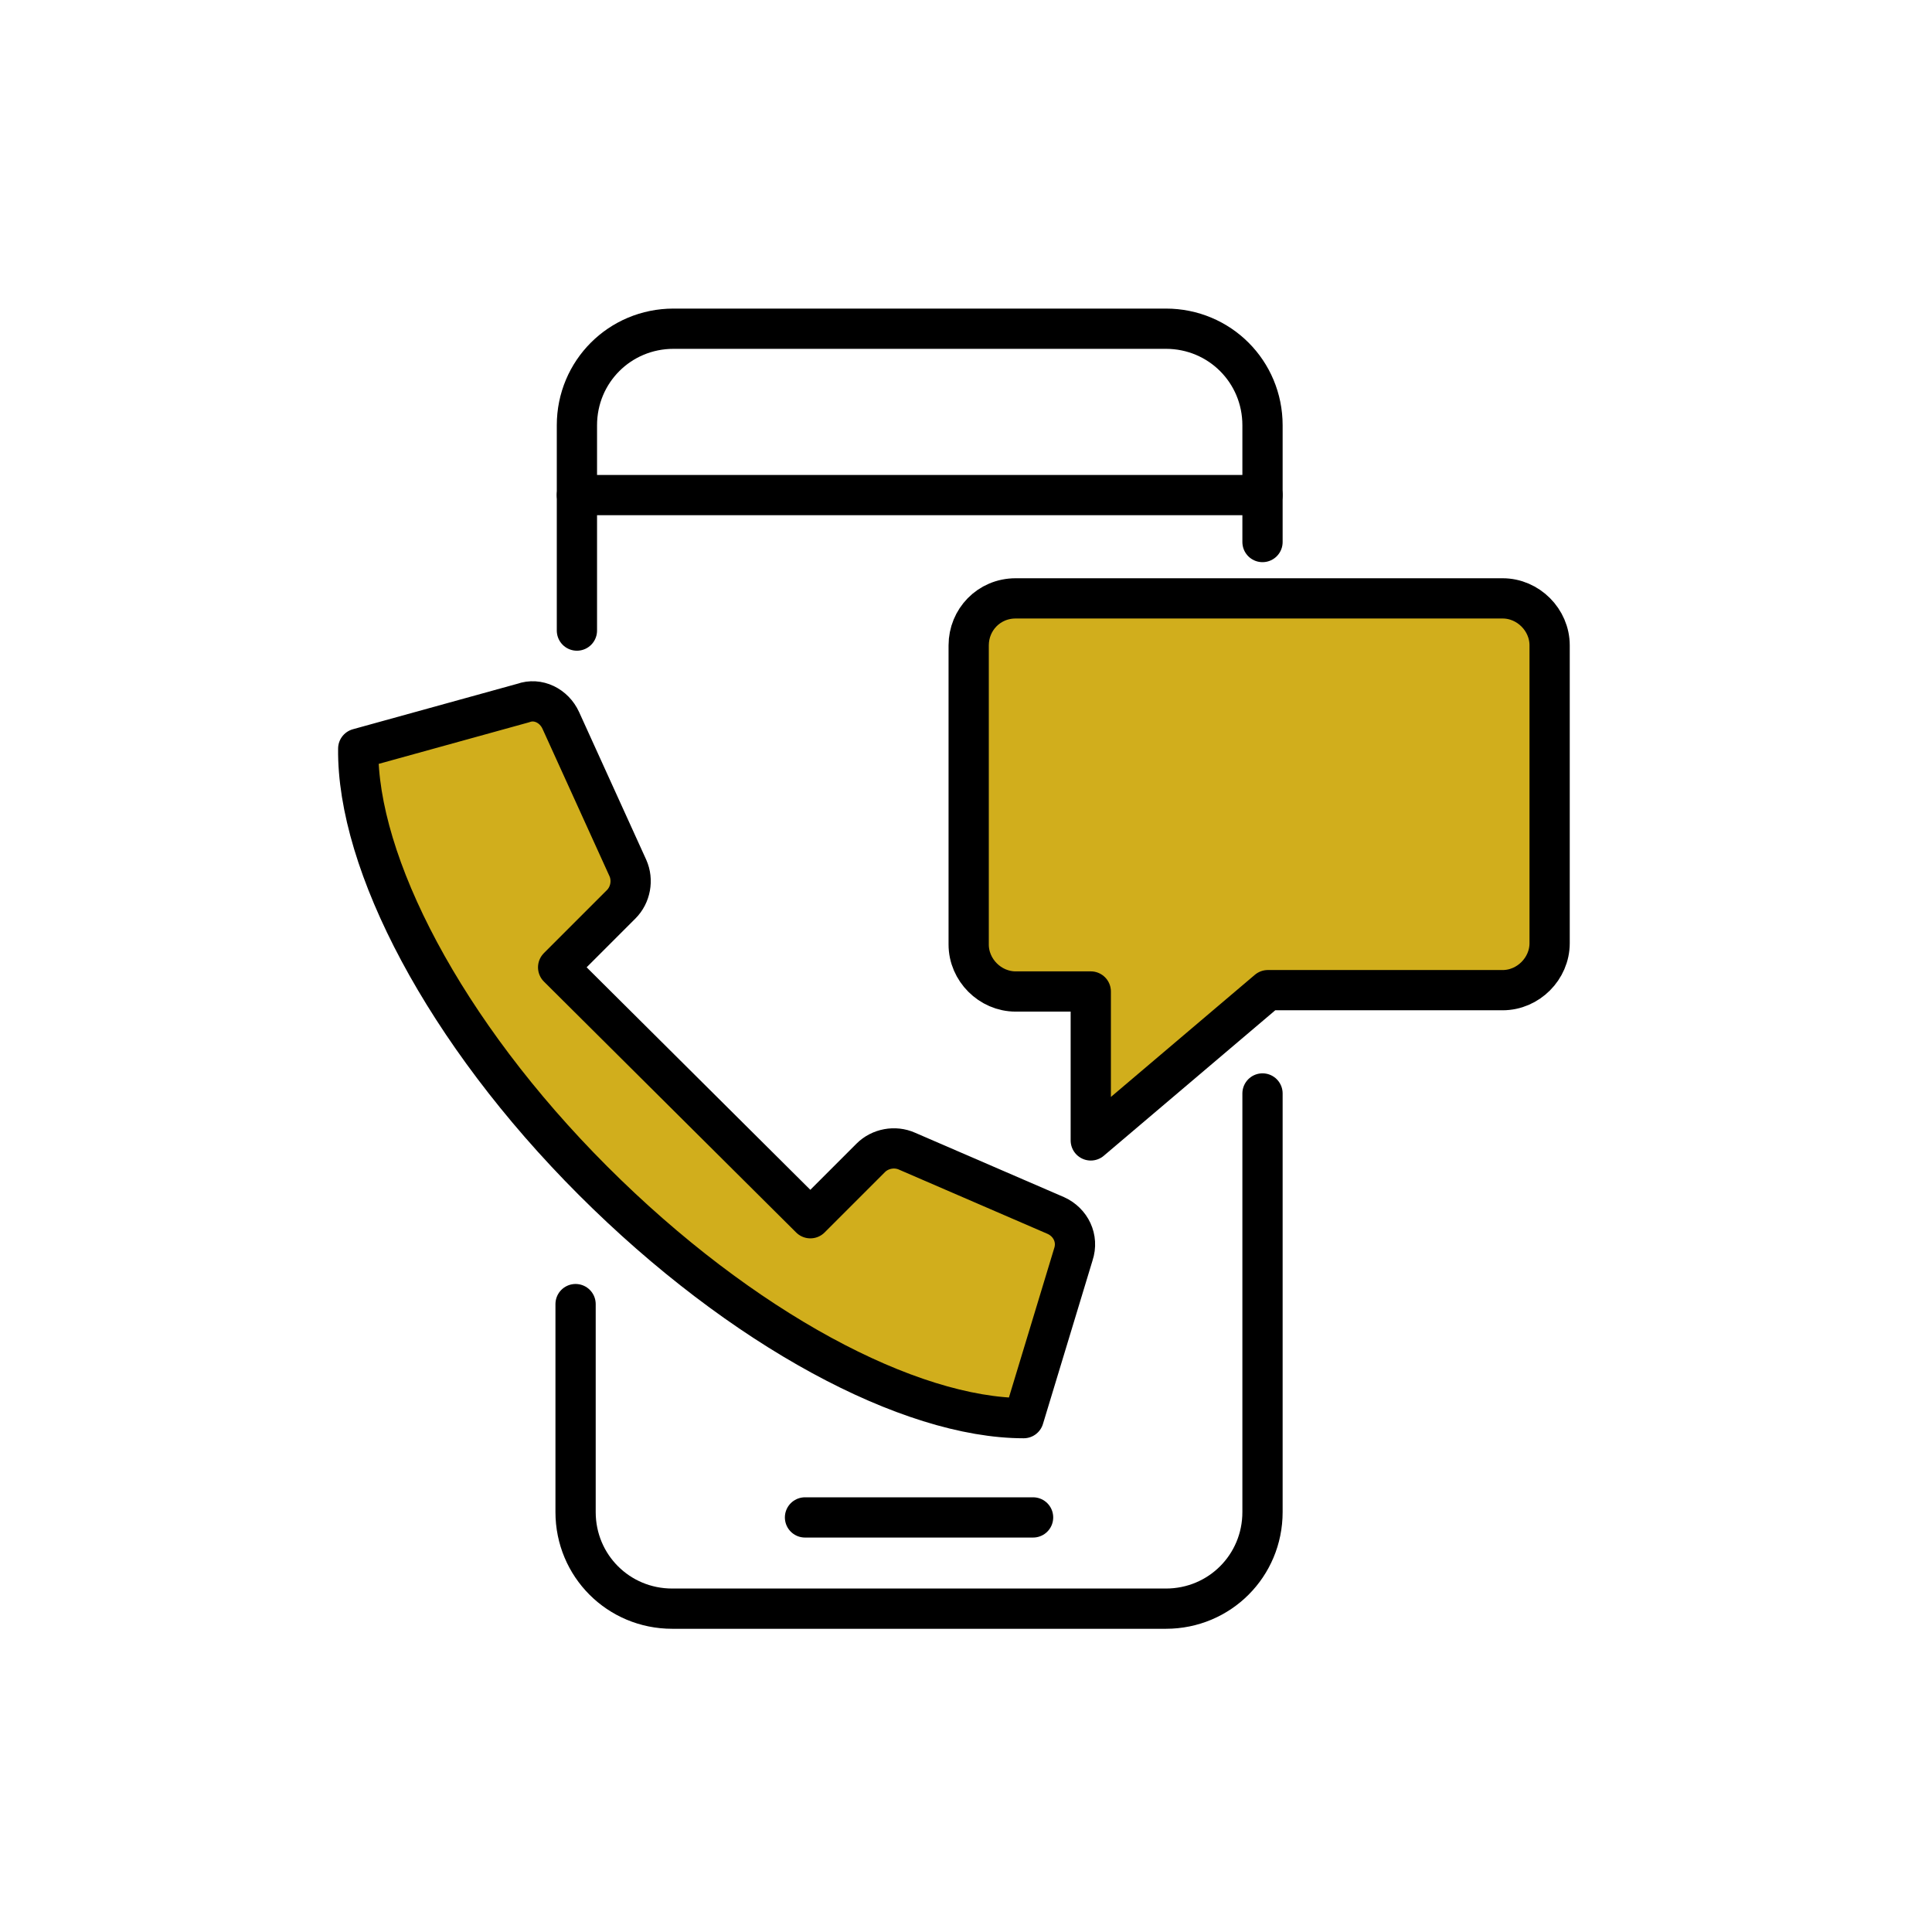
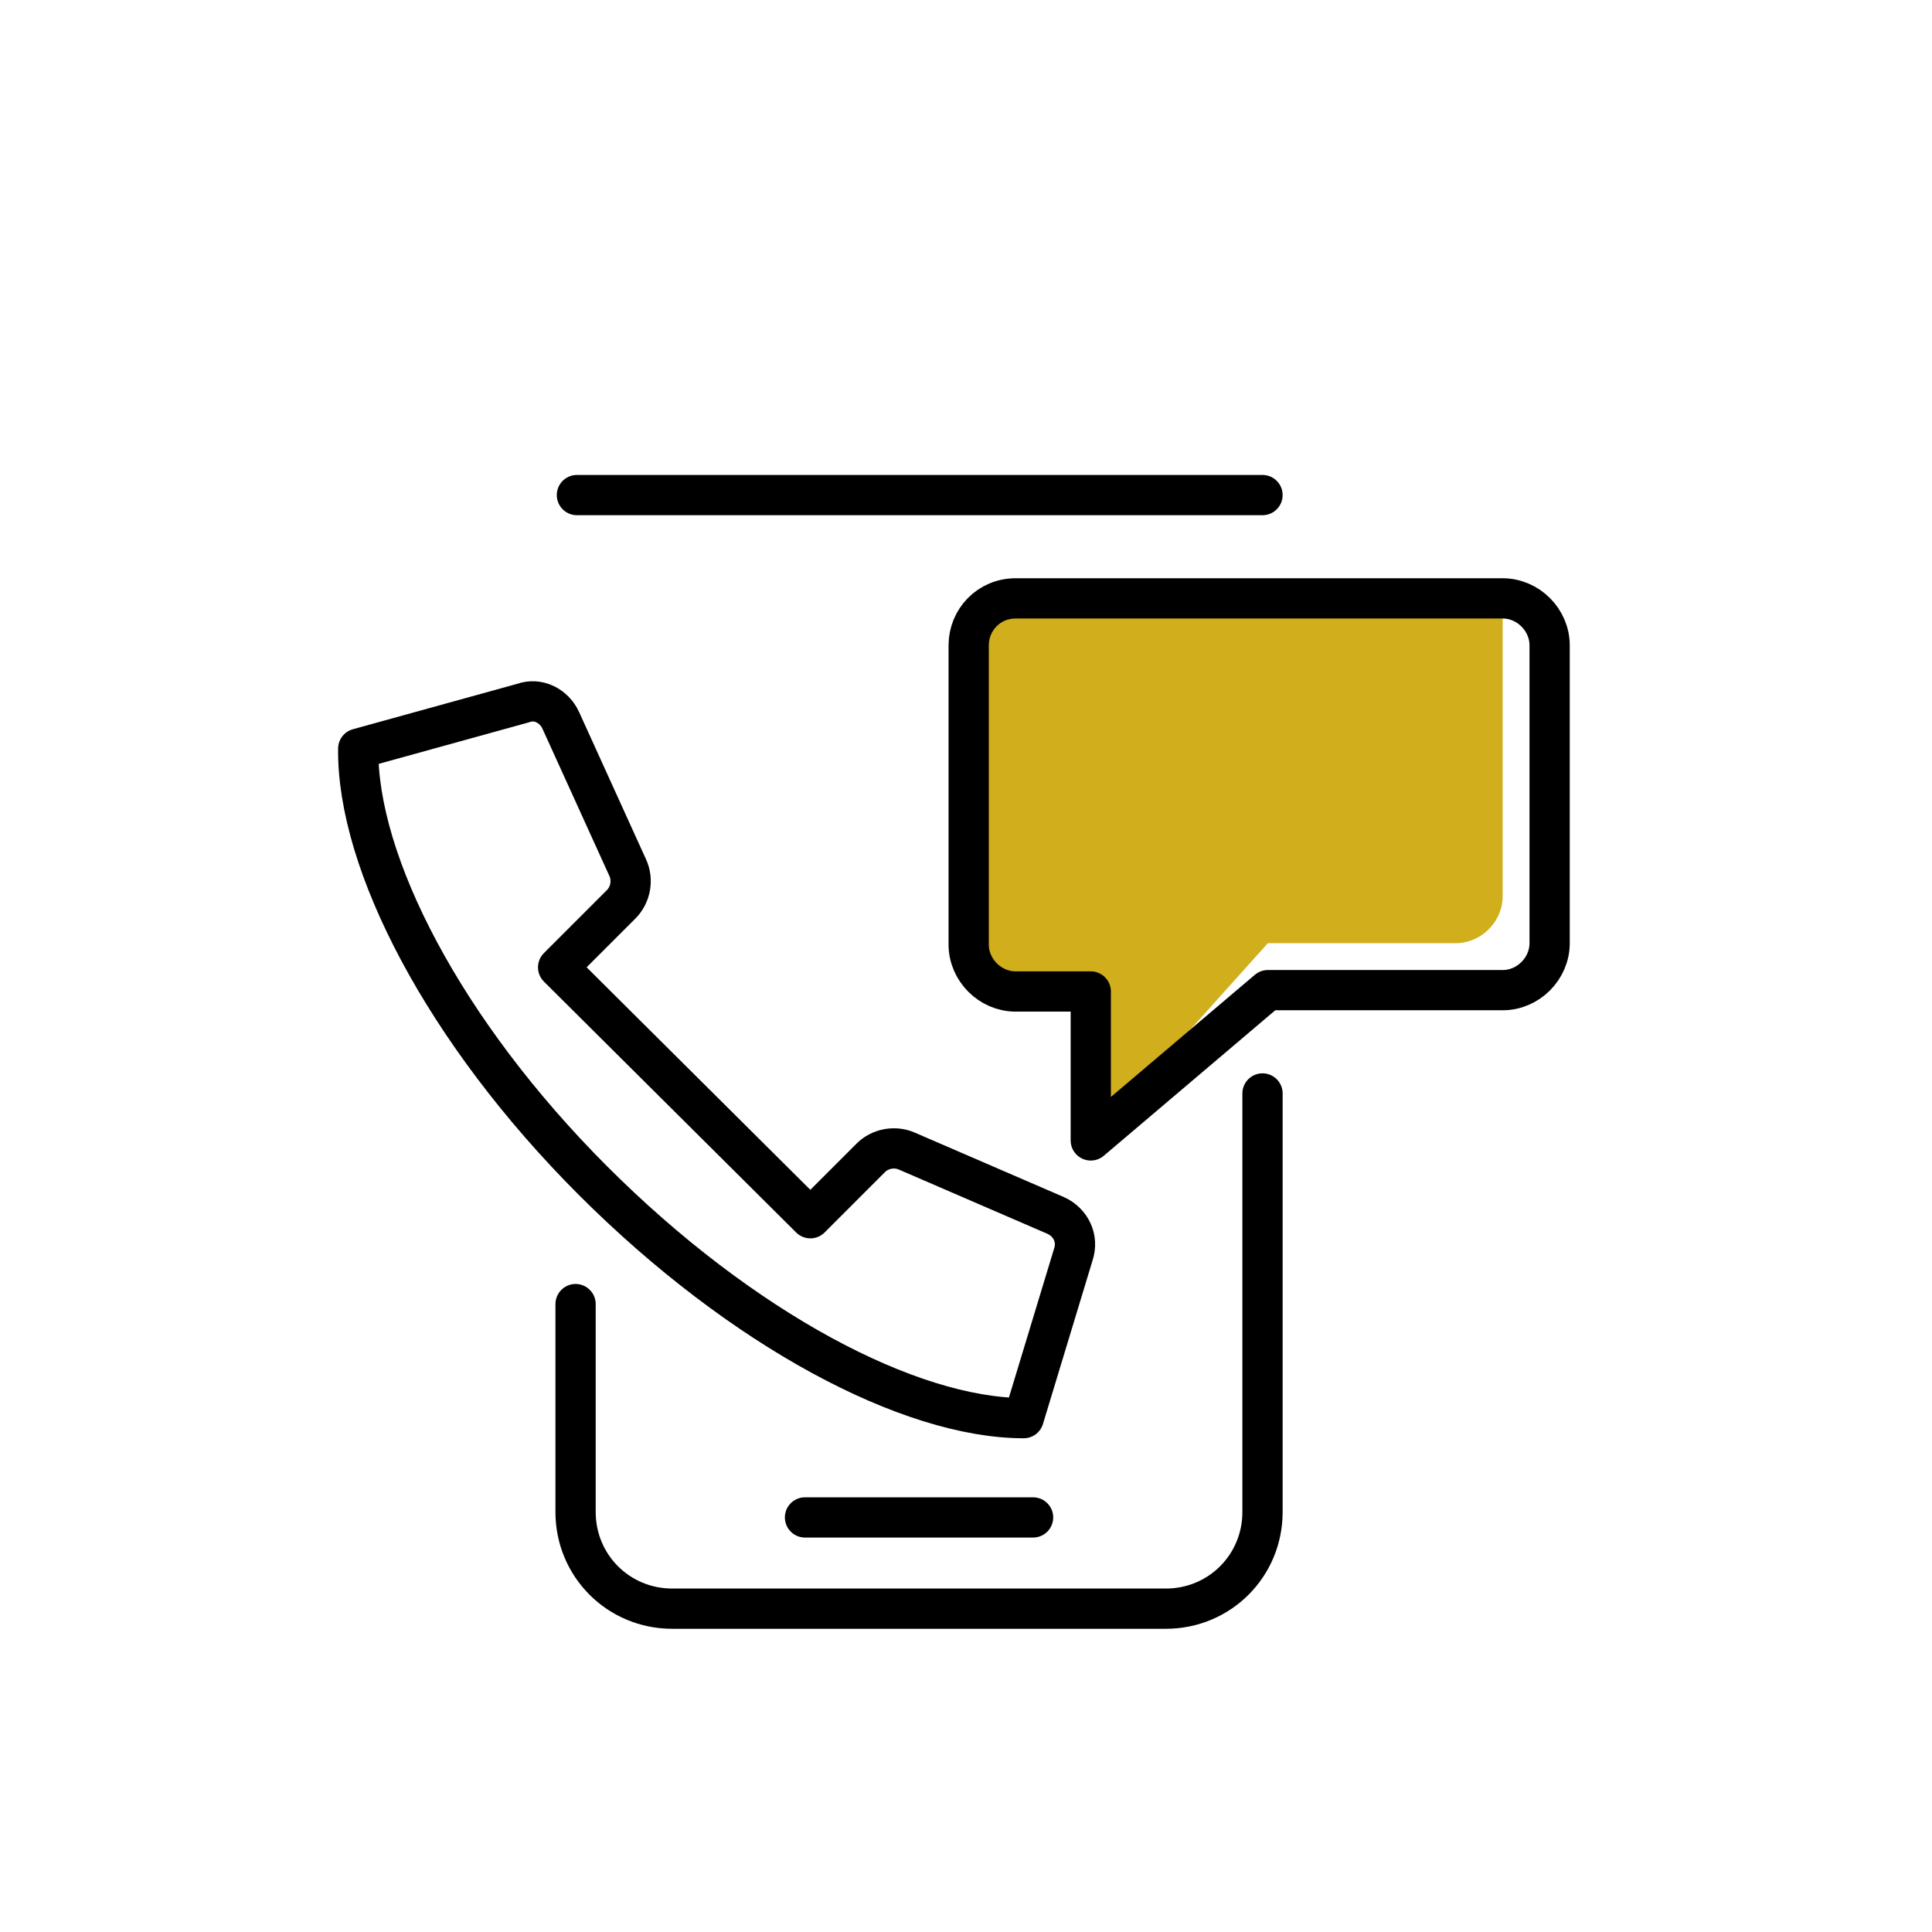
<svg xmlns="http://www.w3.org/2000/svg" version="1.1" id="Layer_1" x="0px" y="0px" viewBox="0 0 144 144" style="enable-background:new 0 0 144 144;" xml:space="preserve">
  <style type="text/css"> .st0{fill:#D1AE1C;} .st1{fill:none;stroke:#000000;stroke-width:3;stroke-linecap:round;stroke-linejoin:round;stroke-miterlimit:10;} </style>
  <g>
-     <path class="st0" d="M26.7,55.8c-0.1,8.5,6.4,21.1,17.5,32.2c11.1,11.1,23.6,17.7,32.1,17.7L80,93.5c0.4-1.2-0.2-2.4-1.3-2.9 l-11.1-4.8c-0.9-0.4-2-0.2-2.7,0.5l-4.5,4.5L41.6,72.1l4.7-4.7c0.7-0.7,0.9-1.8,0.5-2.7l-5-11c-0.5-1.1-1.7-1.7-2.8-1.3L26.7,55.8z " />
-   </g>
+     </g>
  <g>
-     <path class="st0" d="M72.6,61.9" />
-     <path class="st0" d="M75.7,44.6h36.3c1.9,0,3.5,1.6,3.5,3.5v22.2c0,1.9-1.6,3.5-3.5,3.5H94.5L81.3,85V73.9h-5.6 c-1.9,0-3.5-1.6-3.5-3.5V48.1C72.2,46.2,73.7,44.6,75.7,44.6z" />
+     <path class="st0" d="M75.7,44.6h36.3v22.2c0,1.9-1.6,3.5-3.5,3.5H94.5L81.3,85V73.9h-5.6 c-1.9,0-3.5-1.6-3.5-3.5V48.1C72.2,46.2,73.7,44.6,75.7,44.6z" />
  </g>
  <path class="st1" d="M94.1,81.5v31.2c0,4-3.2,7.2-7.2,7.2H50.1c-4,0-7.2-3.2-7.2-7.2V97.2" />
-   <path class="st1" d="M43,47V31.7c0-4,3.2-7.2,7.2-7.2h36.7c4,0,7.2,3.2,7.2,7.2v8.7" />
  <line class="st1" x1="43" y1="36.9" x2="94.1" y2="36.9" />
  <line class="st1" x1="60" y1="113.1" x2="77" y2="113.1" />
  <g>
    <path class="st1" d="M26.7,55.8c-0.1,8.5,6.4,21.1,17.5,32.2c11.1,11.1,23.6,17.7,32.1,17.7L80,93.5c0.4-1.2-0.2-2.4-1.3-2.9 l-11.1-4.8c-0.9-0.4-2-0.2-2.7,0.5l-4.5,4.5L41.6,72.1l4.7-4.7c0.7-0.7,0.9-1.8,0.5-2.7l-5-11c-0.5-1.1-1.7-1.7-2.8-1.3L26.7,55.8z " />
  </g>
  <g>
    <path class="st1" d="M72.6,61.9" />
    <path class="st1" d="M75.7,44.6h36.3c1.9,0,3.5,1.6,3.5,3.5v22.2c0,1.9-1.6,3.5-3.5,3.5H94.5L81.3,85V73.9h-5.6 c-1.9,0-3.5-1.6-3.5-3.5V48.1C72.2,46.2,73.7,44.6,75.7,44.6z" />
  </g>
</svg>